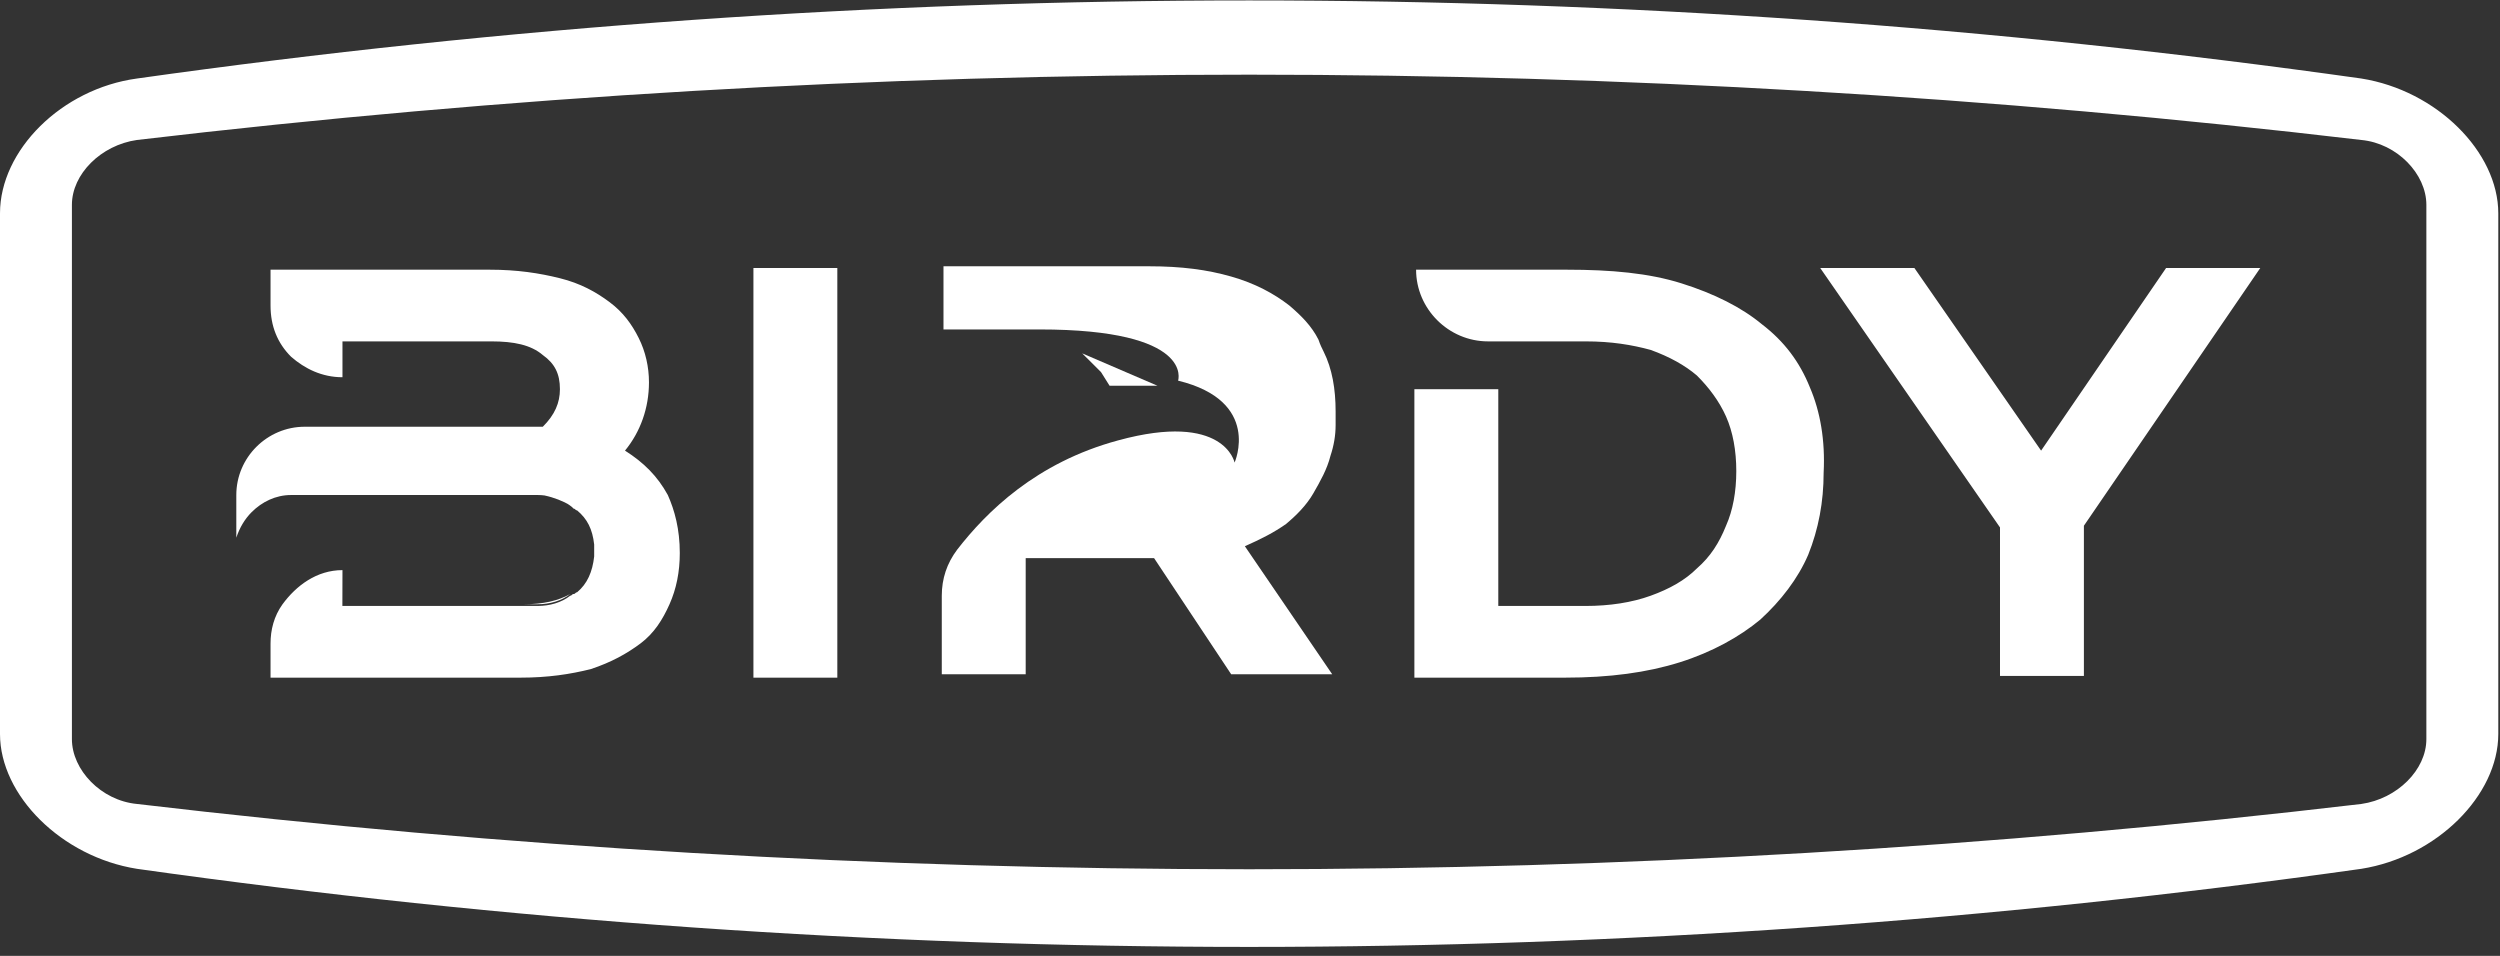
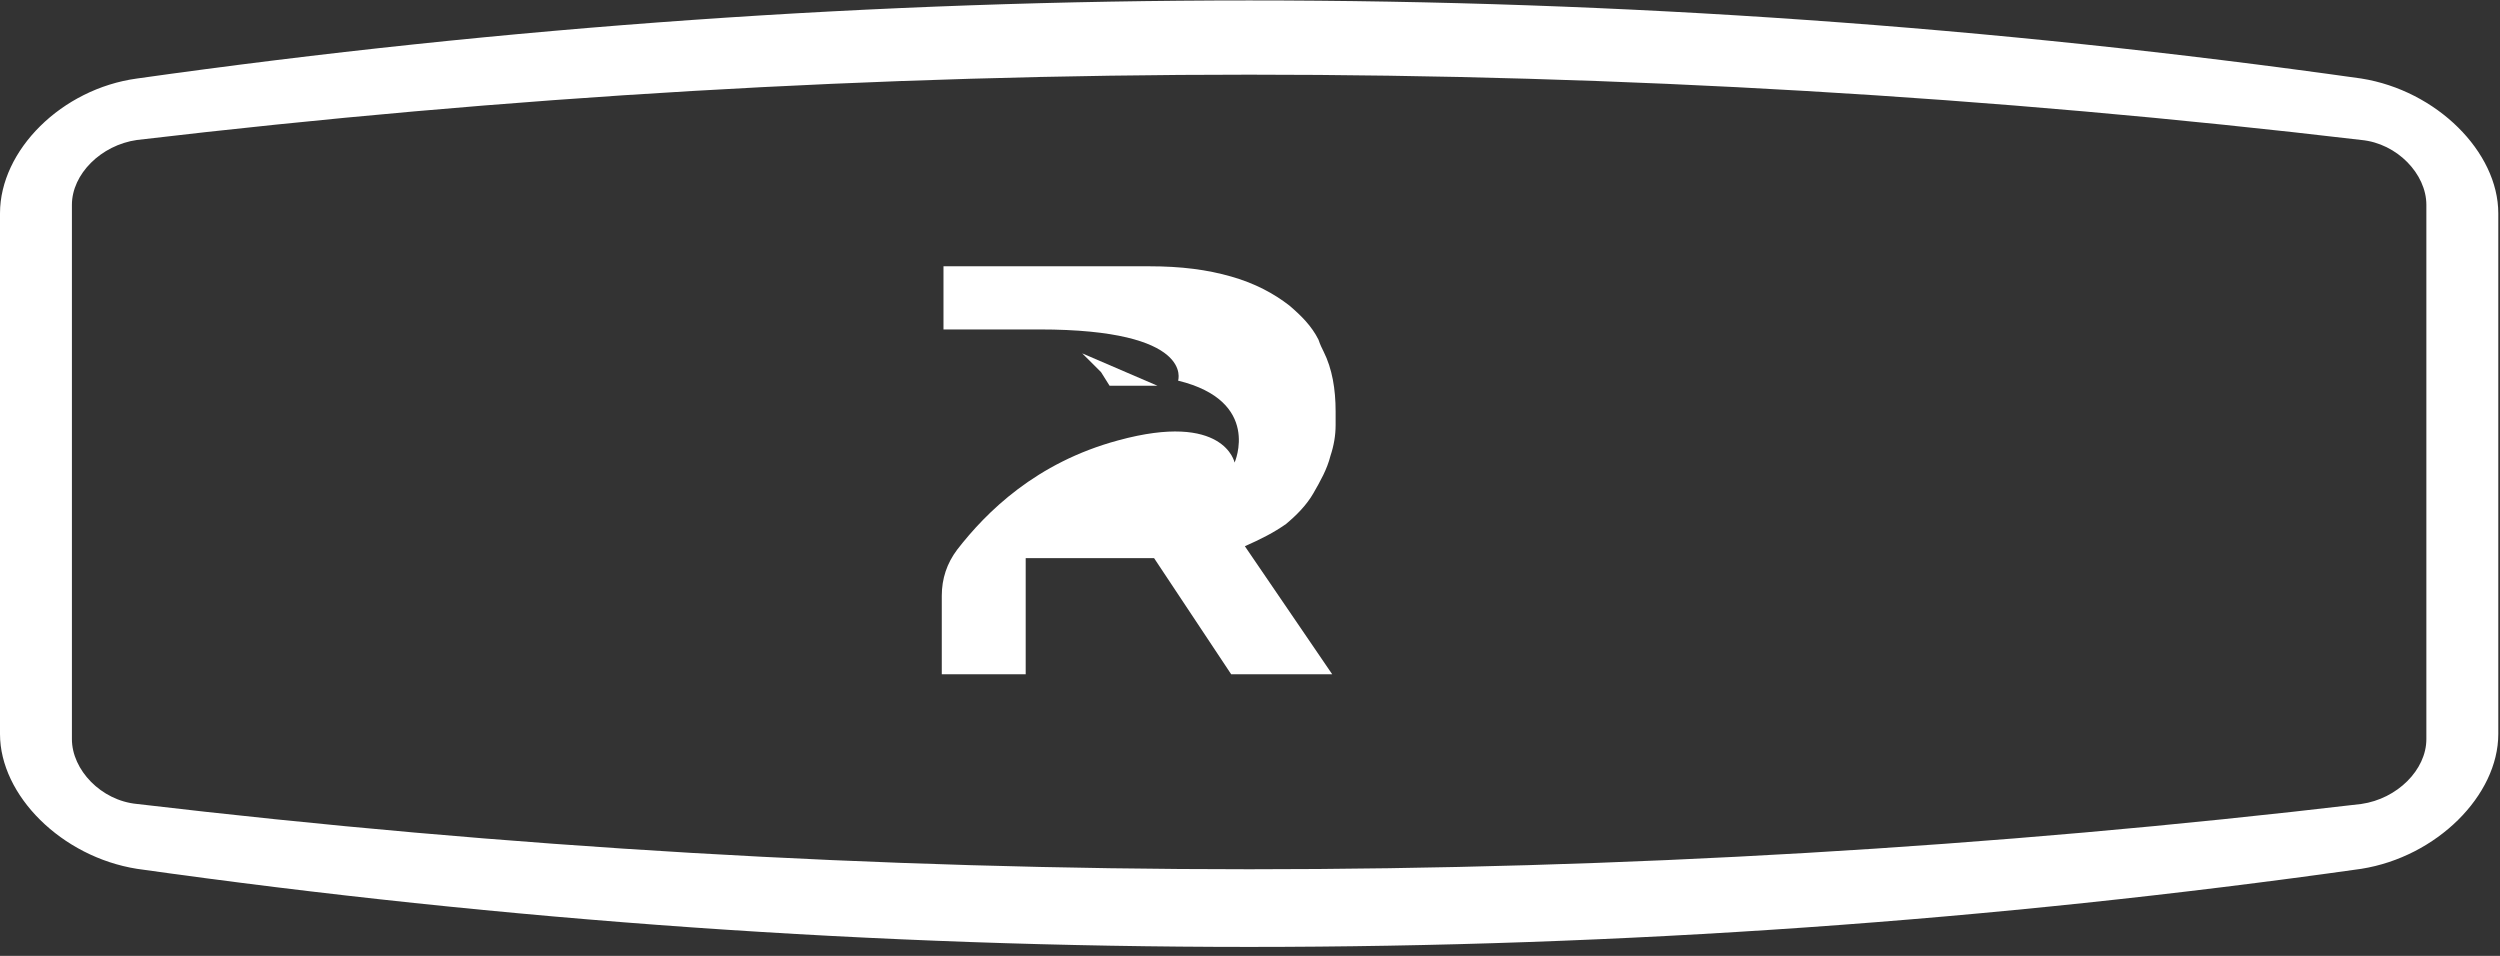
<svg xmlns="http://www.w3.org/2000/svg" width="170" height="65" viewBox="0 0 170 65" fill="none">
  <rect x="0" y="0" width="170" height="65" fill="#333333" stroke="none" />
  <g id="Birdy_logo (2) 1" clip-path="url(#clip0_8_29)">
    <g id="Page-1">
      <g id="Birdy_logo">
-         <path id="Combined-Shape" d="M56.938 18.223V46.08H51.233V18.223H56.938ZM106.541 18.339C109.568 18.339 112.13 18.571 114.342 19.268C116.555 19.964 118.418 20.893 119.815 22.054C121.329 23.214 122.377 24.607 123.075 26.348C123.774 27.973 124.123 29.946 124.007 32.152C124.007 34.125 123.658 35.982 122.959 37.723C122.26 39.348 121.096 40.857 119.699 42.134C118.301 43.295 116.438 44.339 114.226 45.036C112.014 45.732 109.452 46.08 106.425 46.08H96.178V26.464H101.884V41.205H107.822C109.452 41.205 110.966 40.973 112.247 40.509C113.527 40.045 114.575 39.464 115.39 38.652C116.322 37.839 116.904 36.911 117.37 35.75C117.836 34.705 118.068 33.429 118.068 32.036C118.068 30.643 117.836 29.366 117.37 28.321C116.904 27.277 116.205 26.348 115.39 25.536C114.575 24.839 113.527 24.259 112.247 23.795C110.966 23.446 109.568 23.214 107.822 23.214H101.185C98.507 23.214 96.294 21.009 96.294 18.339H106.541ZM33.301 18.339C35.164 18.339 36.678 18.571 38.075 18.92C39.473 19.268 40.52 19.848 41.452 20.545C42.384 21.241 42.966 22.054 43.431 22.982C43.897 23.911 44.13 24.955 44.13 26C44.13 27.741 43.548 29.366 42.5 30.643C43.781 31.455 44.712 32.384 45.411 33.661C45.877 34.705 46.226 35.982 46.226 37.607C46.226 38.884 45.993 40.045 45.527 41.089C45.062 42.134 44.48 43.062 43.548 43.759C42.616 44.455 41.569 45.036 40.171 45.5C38.774 45.848 37.26 46.08 35.397 46.08H18.397V43.759C18.397 42.83 18.63 41.902 19.212 41.089L19.205 41.1C20.137 39.823 21.541 38.768 23.288 38.768L23.282 41.204L36.562 41.205C37.377 41.205 38.192 40.973 38.774 40.509C38.89 40.509 38.89 40.393 39.007 40.393C39.123 40.393 39.123 40.277 39.24 40.277C39.938 39.696 40.288 38.884 40.404 37.839V37.027C40.288 35.982 39.938 35.286 39.24 34.705C39.123 34.705 39.123 34.589 39.007 34.589L38.89 34.473C38.789 34.392 38.681 34.315 38.566 34.243L38.774 34.357C38.277 34.074 37.693 33.834 37.022 33.69C36.872 33.671 36.718 33.661 36.562 33.661H19.794C18.747 33.661 17.815 34.125 17.116 34.821C16.651 35.286 16.301 35.866 16.069 36.562V33.661C16.069 31.107 18.164 29.018 20.726 29.018H36.911C37.726 28.205 38.075 27.393 38.075 26.464C38.075 25.42 37.726 24.723 36.911 24.143C36.096 23.446 34.931 23.214 33.418 23.214H23.288V25.652C21.89 25.652 20.726 25.071 19.794 24.259C18.863 23.33 18.397 22.17 18.397 20.777V18.339H33.301ZM130.178 18.223L138.795 30.643L147.295 18.223H153.699L141.705 35.75V45.964H136V35.866L123.774 18.223H130.178ZM38.774 40.393C38.192 40.857 37.377 41.089 36.562 41.089H35.63C36.911 41.089 37.959 40.857 38.774 40.393Z" fill="white" />
        <path id="Shape" d="M160.568 59.08C110.384 66.161 59.5 66.161 9.315 59.08C4.192 58.268 0 54.089 0 49.911C0 38.071 0 26.348 0 14.509C0 10.214 4.192 6.036 9.315 5.339C59.5 -1.741 110.384 -1.741 160.568 5.339C165.692 6.152 169.884 10.33 169.884 14.509C169.884 26.348 169.884 38.071 169.884 49.911C169.884 54.089 165.692 58.268 160.568 59.08ZM9.315 9.518C6.87 9.866 4.89 11.839 4.89 13.929C4.89 26 4.89 38.188 4.89 50.259C4.89 52.348 6.87 54.438 9.315 54.67C59.5 60.589 110.384 60.589 160.568 54.67C163.014 54.321 164.993 52.348 164.993 50.259C164.993 38.188 164.993 26 164.993 13.929C164.993 11.839 163.014 9.75 160.568 9.518C110.384 3.598 59.5 3.598 9.315 9.518Z" fill="white" />
        <g id="Group">
          <path id="Path" d="M89.308 33.545C89.774 32.732 90.24 31.92 90.473 30.991C90.706 30.295 90.822 29.598 90.822 28.902C90.822 28.554 90.822 28.321 90.822 27.973C90.822 26.464 90.589 25.071 90.007 23.911C89.89 23.679 89.774 23.446 89.657 23.098C89.192 22.17 88.493 21.473 87.678 20.777C86.63 19.964 85.349 19.268 83.719 18.804C82.089 18.339 80.342 18.107 78.13 18.107H64.157V22.402C66.603 22.402 68.815 22.402 70.678 22.402C81.274 22.402 80.11 25.884 80.11 25.884C85.815 27.277 83.952 31.455 83.952 31.455C83.952 31.455 83.253 27.973 76.034 29.946C70.445 31.455 67.069 34.821 65.089 37.375C64.39 38.304 64.041 39.348 64.041 40.509V45.848H69.747V37.955H78.363H78.479L83.719 45.848H90.589L84.651 37.143C85.699 36.679 86.63 36.214 87.445 35.634C88.144 35.054 88.842 34.357 89.308 33.545Z" fill="white" />
          <path id="Path_2" d="M78.712 26.232L73.589 24.027L74.87 25.304L75.452 26.232H78.712Z" fill="white" />
        </g>
      </g>
    </g>
  </g>
  <defs>
    <clipPath id="clip0_8_29">
      <rect width="170" height="65" fill="white" />
    </clipPath>
  </defs>
</svg>